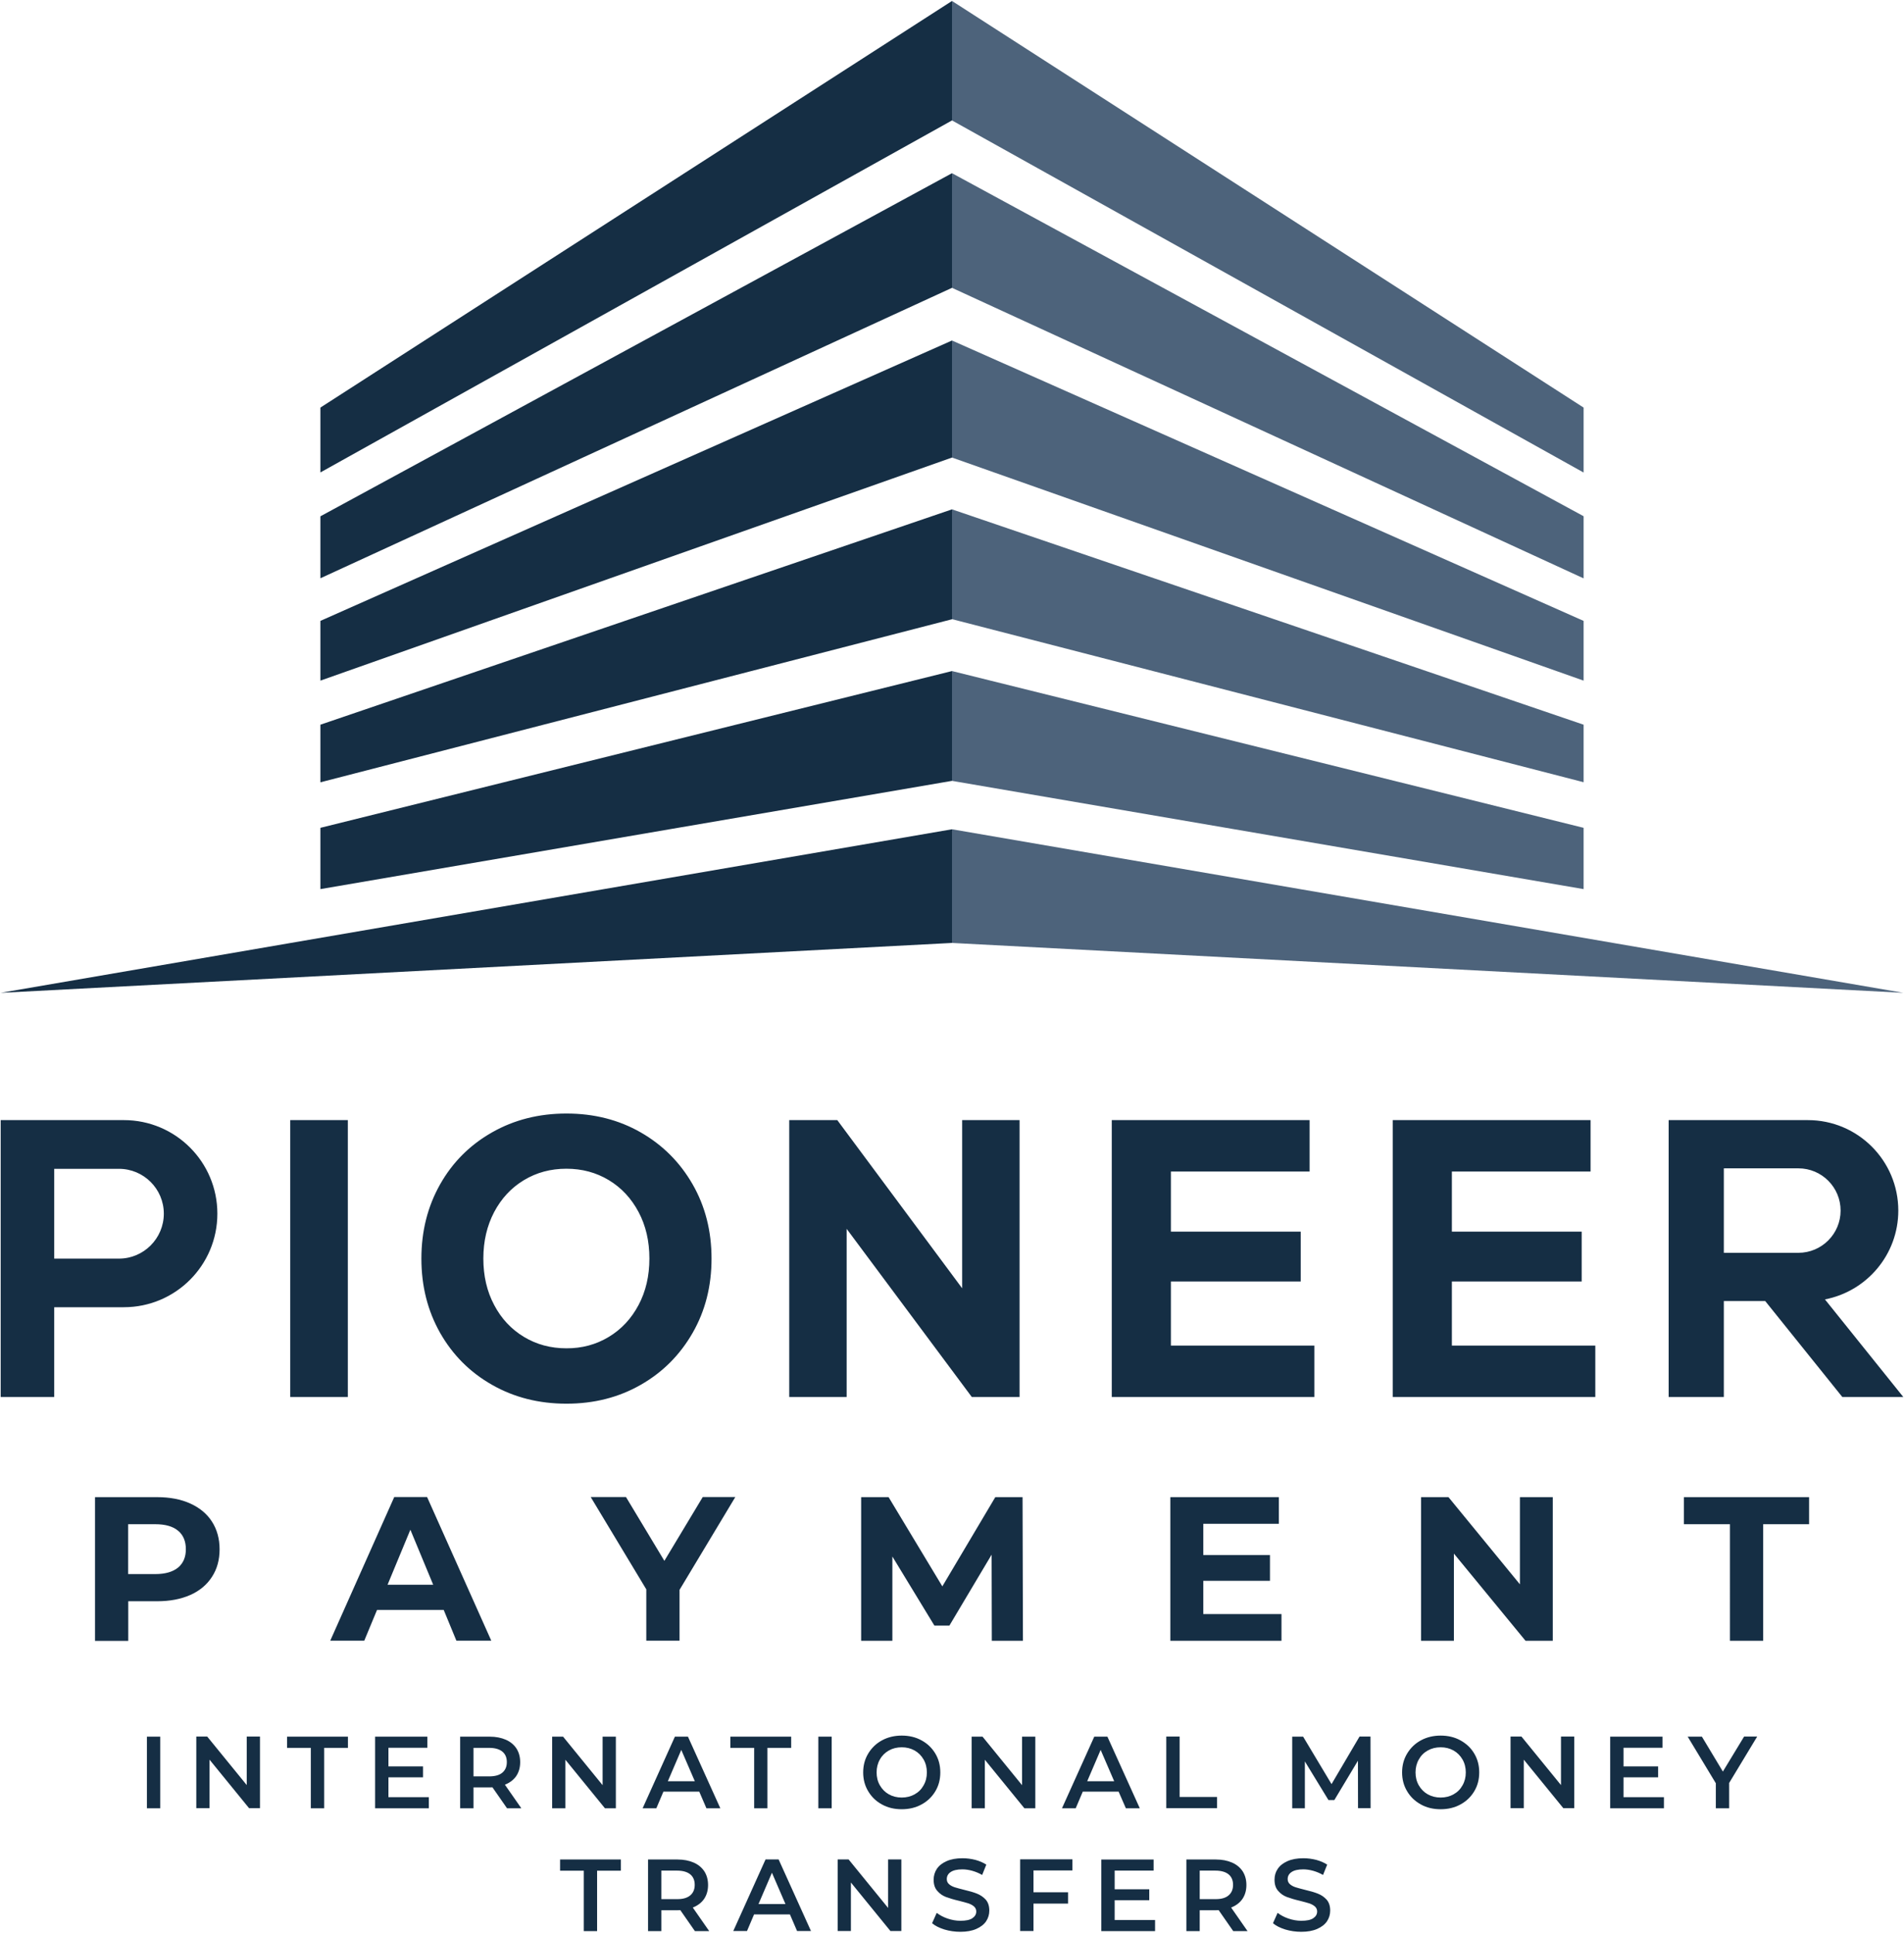
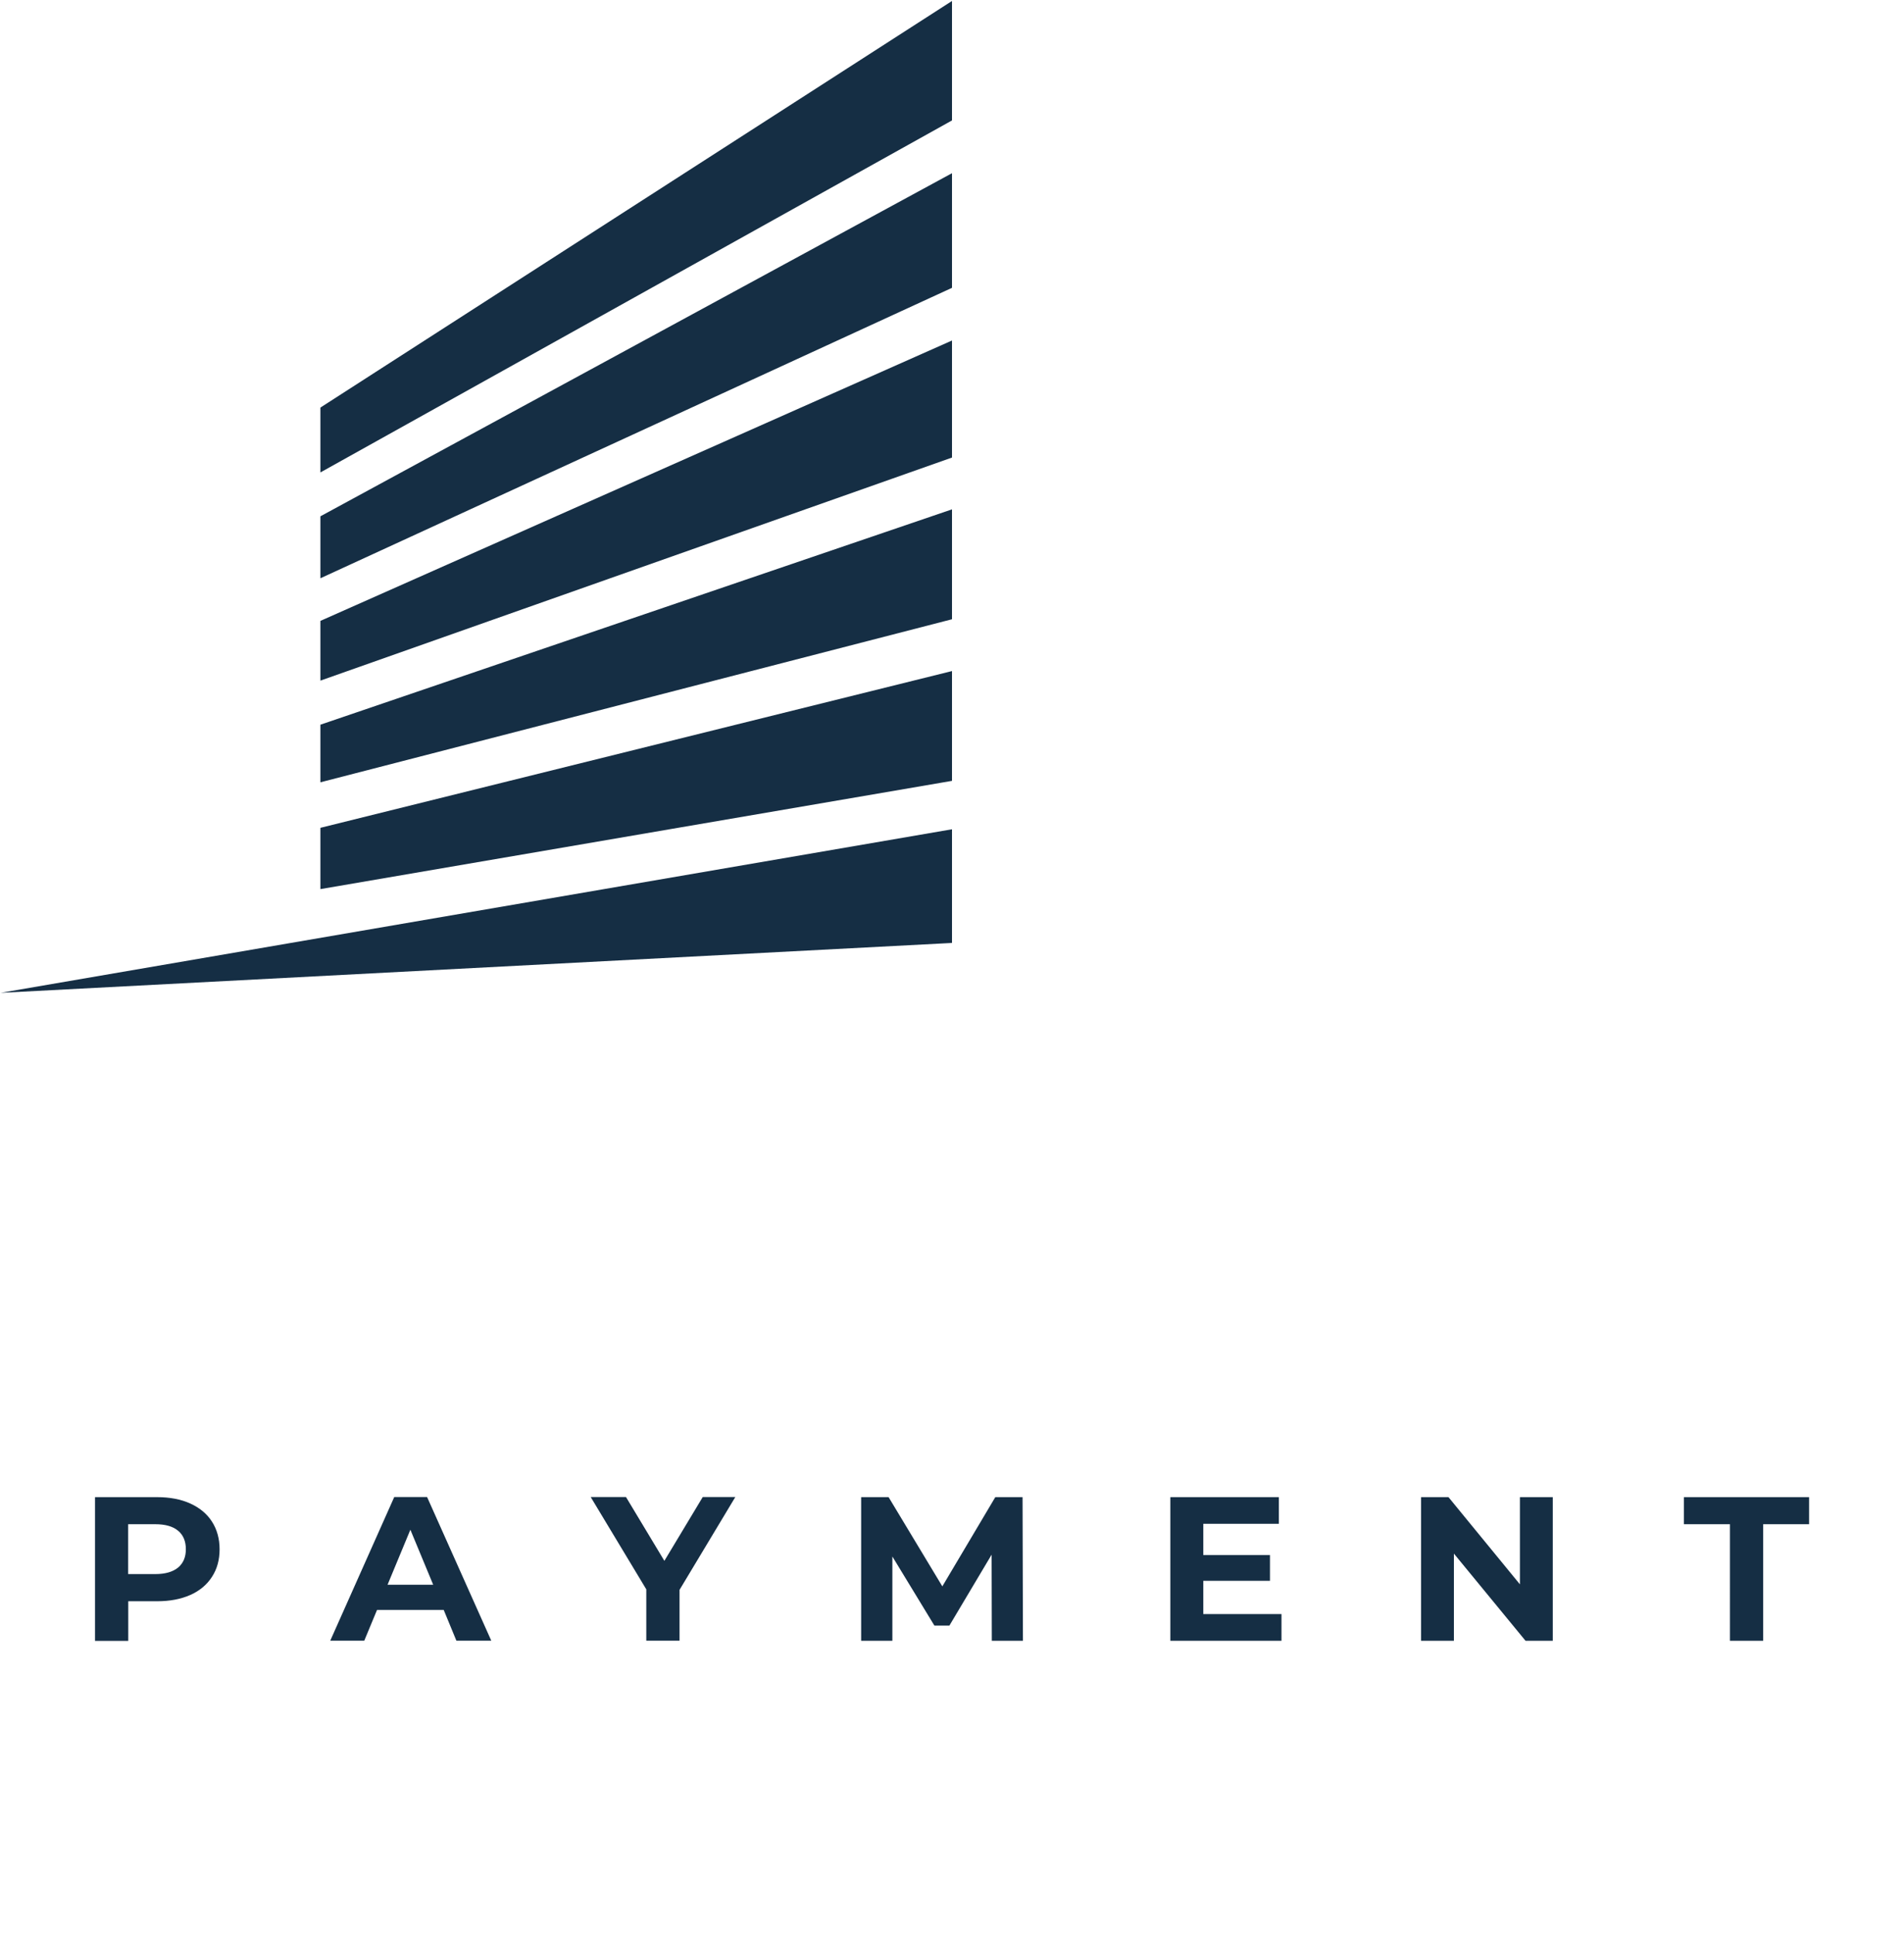
<svg xmlns="http://www.w3.org/2000/svg" version="1.1" id="Слой_1" x="0px" y="0px" viewBox="0 0 1970 2000" style="enable-background:new 0 0 1970 2000;" xml:space="preserve">
  <style type="text/css"> .st0{fill:#152E44;} .st1{fill:#4D637B;} </style>
  <g>
    <g>
-       <path class="st0" d="M152,1796.8h13.8v74.1H152V1796.8z M255.3,1846.9l-40.9-50.2h-11.3v74.1h13.7v-50.2l40.9,50.2h11.3v-74.1 h-13.7V1846.9z M297,1808.4h24.6v62.5h13.8v-62.5h24.6v-11.6H297V1808.4z M401.9,1838.9h35.8v-11.3h-35.8v-19.3h40.3v-11.5h-54.1 v74.1h55.6v-11.5h-41.8V1838.9z M522.4,1846.5l17,24.4h-14.8l-15.1-21.7c-0.6,0.1-1.6,0.1-2.9,0.1h-16.7v21.6h-13.8v-74.1h30.5 c6.4,0,12,1.1,16.8,3.2c4.8,2.1,8.4,5.2,11,9.1c2.5,4,3.8,8.6,3.8,14.1c0,5.6-1.4,10.4-4.1,14.4 C531.4,1841.5,527.5,1844.5,522.4,1846.5z M519.7,1834.1c3.1-2.6,4.7-6.2,4.7-11c0-4.7-1.6-8.4-4.7-10.9 c-3.1-2.5-7.7-3.8-13.7-3.8h-16.1v29.5H506C512,1837.9,516.6,1836.7,519.7,1834.1z M585,1820.7l40.9,50.2h11.3v-74.1h-13.7v50.2 l-40.9-50.2h-11.3v74.1H585V1820.7z M711.8,1796.8l33.5,74.1h-14.4l-7.4-17.2h-37.1l-7.3,17.2h-14.2l33.4-74.1H711.8z M718.9,1842.9l-14-32.4l-13.9,32.4H718.9z M780.3,1870.9H794v-62.5h24.6v-11.6h-62.9v11.6h24.6V1870.9z M846.7,1870.9h13.8v-74.1 h-13.8V1870.9z M967.7,1853.4c-3.5,5.8-8.2,10.3-14.3,13.6c-6.1,3.3-12.9,4.9-20.4,4.9c-7.6,0-14.4-1.6-20.4-4.9 c-6.1-3.3-10.8-7.8-14.3-13.7c-3.5-5.8-5.2-12.3-5.2-19.5c0-7.2,1.7-13.7,5.2-19.5c3.5-5.8,8.2-10.4,14.3-13.7 c6.1-3.3,12.9-4.9,20.4-4.9c7.6,0,14.4,1.6,20.4,4.9c6.1,3.3,10.8,7.8,14.3,13.6c3.5,5.8,5.2,12.3,5.2,19.6 C972.9,1841.1,971.2,1847.6,967.7,1853.4z M959,1833.8c0-4.9-1.1-9.4-3.4-13.4c-2.3-4-5.4-7.1-9.3-9.3c-4-2.2-8.4-3.3-13.3-3.3 c-4.9,0-9.4,1.1-13.3,3.3s-7.1,5.3-9.3,9.3c-2.3,4-3.4,8.5-3.4,13.4c0,4.9,1.1,9.4,3.4,13.4c2.3,4,5.4,7.1,9.3,9.3 s8.4,3.3,13.3,3.3c4.9,0,9.4-1.1,13.3-3.3c4-2.2,7.1-5.3,9.3-9.3C957.9,1843.2,959,1838.8,959,1833.8z M1019,1820.7l40.9,50.2 h11.3v-74.1h-13.7v50.2l-40.9-50.2h-11.3v74.1h13.7V1820.7z M1157.4,1853.7h-37.1l-7.3,17.2h-14.2l33.4-74.1h13.6l33.5,74.1h-14.4 L1157.4,1853.7z M1152.8,1842.9l-14-32.4l-13.9,32.4H1152.8z M1259.3,1859.2h-38.8v-62.5h-13.8v74.1h52.5V1859.2z M1406.6,1796.8 l-28.9,49.1l-29.4-49.1h-11.3v74.1h13.1v-48.5l24.4,40h6.1l24.4-40.7l0.1,49.1h13l-0.1-74.1H1406.6z M1525.3,1814.2 c3.5,5.8,5.2,12.3,5.2,19.6c0,7.3-1.7,13.8-5.2,19.6c-3.5,5.8-8.2,10.3-14.3,13.6s-12.9,4.9-20.4,4.9c-7.6,0-14.4-1.6-20.4-4.9 s-10.8-7.8-14.3-13.7c-3.5-5.8-5.2-12.3-5.2-19.5c0-7.2,1.7-13.7,5.2-19.5c3.5-5.8,8.2-10.4,14.3-13.7s12.9-4.9,20.4-4.9 c7.6,0,14.4,1.6,20.4,4.9S1521.9,1808.4,1525.3,1814.2z M1516.6,1833.8c0-4.9-1.1-9.4-3.4-13.4c-2.3-4-5.4-7.1-9.3-9.3 c-4-2.2-8.4-3.3-13.3-3.3c-4.9,0-9.4,1.1-13.3,3.3c-4,2.2-7.1,5.3-9.3,9.3c-2.3,4-3.4,8.5-3.4,13.4c0,4.9,1.1,9.4,3.4,13.4 c2.3,4,5.4,7.1,9.3,9.3c4,2.2,8.4,3.3,13.3,3.3c4.9,0,9.4-1.1,13.3-3.3c4-2.2,7.1-5.3,9.3-9.3 C1515.5,1843.2,1516.6,1838.8,1516.6,1833.8z M1615.1,1846.9l-40.9-50.2h-11.3v74.1h13.7v-50.2l40.9,50.2h11.3v-74.1h-13.7V1846.9 z M1679.8,1838.9h35.8v-11.3h-35.8v-19.3h40.3v-11.5h-54.1v74.1h55.6v-11.5h-41.8V1838.9z M1804.5,1796.8l-21.9,36.1l-21.7-36.1 h-14.7l29.1,48.2v25.9h13.8v-26.2l29-48H1804.5z M579.5,1935.5H604v62.5h13.8v-62.5h24.6v-11.6h-62.9V1935.5z M716.8,1973.6 l17,24.4H719l-15.1-21.7c-0.6,0.1-1.6,0.1-2.9,0.1h-16.7v21.6h-13.8v-74.1H701c6.4,0,12,1.1,16.8,3.2c4.8,2.1,8.4,5.2,11,9.1 c2.5,4,3.8,8.6,3.8,14.1c0,5.6-1.4,10.4-4.1,14.4C725.8,1968.6,721.9,1971.6,716.8,1973.6z M714.1,1961.1c3.1-2.6,4.7-6.2,4.7-11 c0-4.7-1.6-8.4-4.7-10.9c-3.1-2.5-7.7-3.8-13.7-3.8h-16.1v29.5h16.1C706.4,1965,710.9,1963.7,714.1,1961.1z M805.6,1923.8 l33.5,74.1h-14.4l-7.4-17.2h-37.1l-7.3,17.2h-14.2l33.4-74.1H805.6z M812.7,1970l-14-32.4l-13.9,32.4H812.7z M918.9,1974 l-40.9-50.2h-11.3v74.1h13.7v-50.2l40.9,50.2h11.3v-74.1h-13.7V1974z M1010.8,1959.2c-3.5-1.4-8-2.7-13.6-4c-4-1-7.2-1.9-9.5-2.6 c-2.3-0.8-4.3-1.8-5.8-3.2c-1.5-1.3-2.3-3.1-2.3-5.2c0-3,1.3-5.5,4-7.3c2.6-1.8,6.7-2.8,12.1-2.8c3.3,0,6.7,0.5,10.3,1.5 c3.5,1,6.9,2.4,10.2,4.3l4.3-10.7c-3.2-2.1-7-3.7-11.3-4.9c-4.4-1.1-8.8-1.7-13.3-1.7c-6.5,0-12,1-16.5,3c-4.5,2-7.8,4.6-10.1,8 c-2.2,3.4-3.3,7.1-3.3,11.2c0,4.9,1.2,8.7,3.8,11.6c2.5,2.9,5.5,5,9,6.3c3.5,1.3,8.1,2.7,13.7,4c4,1,7.2,1.9,9.5,2.6 c2.3,0.8,4.3,1.9,5.8,3.2c1.5,1.4,2.3,3.1,2.3,5.2c0,2.9-1.4,5.2-4.1,7c-2.7,1.8-6.8,2.6-12.3,2.6c-4.4,0-8.9-0.8-13.3-2.3 c-4.4-1.5-8.1-3.5-11.2-5.9l-4.8,10.7c3.1,2.7,7.3,4.8,12.7,6.5c5.3,1.6,10.9,2.4,16.6,2.4c6.5,0,12-1,16.5-3 c4.5-2,7.9-4.6,10.1-7.9c2.2-3.3,3.3-7,3.3-11.1c0-4.8-1.3-8.6-3.8-11.4C1017.4,1962.7,1014.3,1960.6,1010.8,1959.2z M1055.5,1997.9h13.8v-28.4h35.8v-11.7h-35.8v-22.6h40.3v-11.5h-54.1V1997.9z M1153.3,1966h35.8v-11.3h-35.8v-19.3h40.3v-11.5 h-54.1v74.1h55.6v-11.5h-41.8V1966z M1273.8,1973.6l17,24.4h-14.8l-15.1-21.7c-0.6,0.1-1.6,0.1-2.9,0.1h-16.7v21.6h-13.8v-74.1 h30.5c6.4,0,12,1.1,16.8,3.2c4.8,2.1,8.4,5.2,11,9.1c2.5,4,3.8,8.6,3.8,14.1c0,5.6-1.4,10.4-4.1,14.4 C1282.8,1968.6,1278.9,1971.6,1273.8,1973.6z M1271.1,1961.1c3.1-2.6,4.7-6.2,4.7-11c0-4.7-1.6-8.4-4.7-10.9 c-3.1-2.5-7.7-3.8-13.7-3.8h-16.1v29.5h16.1C1263.4,1965,1268,1963.7,1271.1,1961.1z M1363.5,1959.2c-3.5-1.4-8-2.7-13.6-4 c-4-1-7.2-1.9-9.5-2.6c-2.3-0.8-4.3-1.8-5.8-3.2c-1.5-1.3-2.3-3.1-2.3-5.2c0-3,1.3-5.5,4-7.3c2.6-1.8,6.7-2.8,12.1-2.8 c3.3,0,6.7,0.5,10.3,1.5c3.5,1,6.9,2.4,10.2,4.3l4.3-10.7c-3.2-2.1-7-3.7-11.3-4.9c-4.4-1.1-8.8-1.7-13.3-1.7c-6.5,0-12,1-16.5,3 c-4.5,2-7.8,4.6-10.1,8s-3.3,7.1-3.3,11.2c0,4.9,1.2,8.7,3.8,11.6c2.5,2.9,5.5,5,9,6.3s8.1,2.7,13.7,4c4,1,7.2,1.9,9.5,2.6 c2.3,0.8,4.3,1.9,5.8,3.2c1.5,1.4,2.3,3.1,2.3,5.2c0,2.9-1.4,5.2-4.1,7c-2.7,1.8-6.8,2.6-12.3,2.6c-4.4,0-8.9-0.8-13.3-2.3 c-4.4-1.5-8.1-3.5-11.2-5.9l-4.8,10.7c3.1,2.7,7.3,4.8,12.7,6.5c5.3,1.6,10.9,2.4,16.6,2.4c6.5,0,12-1,16.5-3 c4.5-2,7.9-4.6,10.1-7.9c2.2-3.3,3.3-7,3.3-11.1c0-4.8-1.3-8.6-3.8-11.4C1370.1,1962.7,1367.1,1960.6,1363.5,1959.2z" />
      <path class="st0" d="M196.9,1555.6c9.7,4.4,17.2,10.6,22.4,18.7c5.2,8.1,7.9,17.6,7.9,28.7c0,10.9-2.6,20.4-7.9,28.5 c-5.2,8.1-12.7,14.4-22.4,18.7c-9.7,4.3-21.1,6.5-34.3,6.5h-29.9v41H98.3V1549h64.3C175.7,1549,187.2,1551.2,196.9,1555.6z M184.2,1621.9c5.4-4.5,8.1-10.8,8.1-19c0-8.3-2.7-14.8-8.1-19.2c-5.4-4.5-13.2-6.7-23.6-6.7h-28v51.6h28 C171,1628.6,178.8,1626.3,184.2,1621.9z M459.1,1665.7h-69l-13.2,31.8h-35.2l66.2-148.6h34l66.4,148.6h-36.1L459.1,1665.7z M448.2,1639.6l-23.6-56.9l-23.6,56.9H448.2z M703.1,1644.9v52.6h-34.4v-53.1l-57.5-95.5h36.5l39.7,66l39.7-66h33.7L703.1,1644.9z M1026.2,1697.6l-0.2-89.1l-43.7,73.4h-15.5l-43.5-71.5v87.2H891V1549h28.4l55.6,92.3l54.8-92.3h28.2l0.4,148.6H1026.2z M1325.9,1670v27.6h-115V1549h112.3v27.6H1245v32.3h69v26.7h-69v34.4H1325.9z M1606.6,1549v148.6h-28.2l-74.1-90.2v90.2h-34V1549 h28.4l73.9,90.2V1549H1606.6z M1789.8,1577h-47.5v-28h129.5v28h-47.5v120.6h-34.4V1577z" />
-       <path class="st0" d="M300.3,1158.9h59.6v286.5h-59.6V1158.9z M128.1,1158.9H0.7v0h0v286.5h55.4v-92.9h72 c53.5,0,96.8-43.3,96.8-96.8v0C224.9,1202.2,181.6,1158.9,128.1,1158.9z M123.1,1302.2h-67v-92.9h67c25.6,0,46.4,20.8,46.4,46.4 S148.7,1302.2,123.1,1302.2z M1906.2,1445.4h63.1l-81.1-101c43.2-8.3,75.9-46.3,75.9-91.9v0c0-51.7-41.9-93.6-93.6-93.6h-144v0h0 v286.5h57.1v-99.3h42.8L1906.2,1445.4z M1783.6,1208.8h77.1c24.2,0,43.7,19.6,43.7,43.7c0,24.2-19.6,43.7-43.7,43.7h-77.1V1208.8z M509.1,1432.8c-22.9-13-40.7-30.9-53.7-53.7c-12.9-22.8-19.4-48.4-19.4-76.9c0-28.5,6.5-54.1,19.4-76.9 c12.9-22.8,30.8-40.7,53.7-53.7c22.8-13,48.5-19.5,77-19.5c28.5,0,54.1,6.5,76.8,19.5c22.7,13,40.6,30.9,53.7,53.7 c13.1,22.8,19.6,48.5,19.6,76.9c0,28.5-6.5,54.1-19.6,76.9c-13.1,22.8-30.9,40.7-53.7,53.7c-22.7,13-48.3,19.5-76.8,19.5 C557.6,1452.3,531.9,1445.8,509.1,1432.8z M629.9,1383.2c13.1-7.9,23.3-18.9,30.8-33s11.2-30.1,11.2-48.1c0-18-3.7-34-11.2-48.1 s-17.7-25.1-30.8-33c-13.1-7.9-27.7-11.8-43.9-11.8c-16.2,0-30.8,3.9-43.9,11.8c-13.1,7.9-23.3,18.9-30.8,33 c-7.4,14.1-11.2,30.1-11.2,48.1c0,18,3.7,34,11.2,48.1c7.4,14.1,17.7,25.1,30.8,33c13.1,7.9,27.7,11.8,43.9,11.8 C602.2,1395.1,616.8,1391.1,629.9,1383.2z M1054.9,1158.9v286.5h-49.4l-129.5-174v174h-59.4v-286.5h49.7l129.2,174v-174H1054.9z M1359.9,1392.2v53.2h-209.6v-286.5H1355v53.2h-143.5v62.2h134.3v51.6h-134.3v66.3H1359.9z M1650.6,1392.2v53.2H1441v-286.5h204.7 v53.2h-143.5v62.2h134.3v51.6h-134.3v66.3H1650.6z" />
    </g>
    <g>
-       <path class="st1" d="M1969.3,1027.2L985,975.6V858L1969.3,1027.2z M1638.5,856.5L985,694.3v113.6l653.5,112V856.5z M1638.5,749.8 L985,527v113.6l653.5,168.7V749.8z M1638.5,642.4L985,352.3v121.1l653.5,230.8V642.4z M1638.5,534.1L985,179.2v118.6l653.5,300.6 V534.1z M1638.5,421.7L985,1v123.6l653.5,364.3V421.7z" />
      <path class="st0" d="M985,858v117.6L0.7,1027.2L985,858z M331.5,919.9l653.5-112V694.3L331.5,856.5V919.9z M331.5,809.4L985,640.7 V527L331.5,749.8V809.4z M331.5,704.2L985,473.4V352.3L331.5,642.4V704.2z M331.5,598.3L985,297.8V179.2l-653.5,355V598.3z M331.5,488.8L985,124.6V1L331.5,421.7V488.8z" />
    </g>
  </g>
</svg>